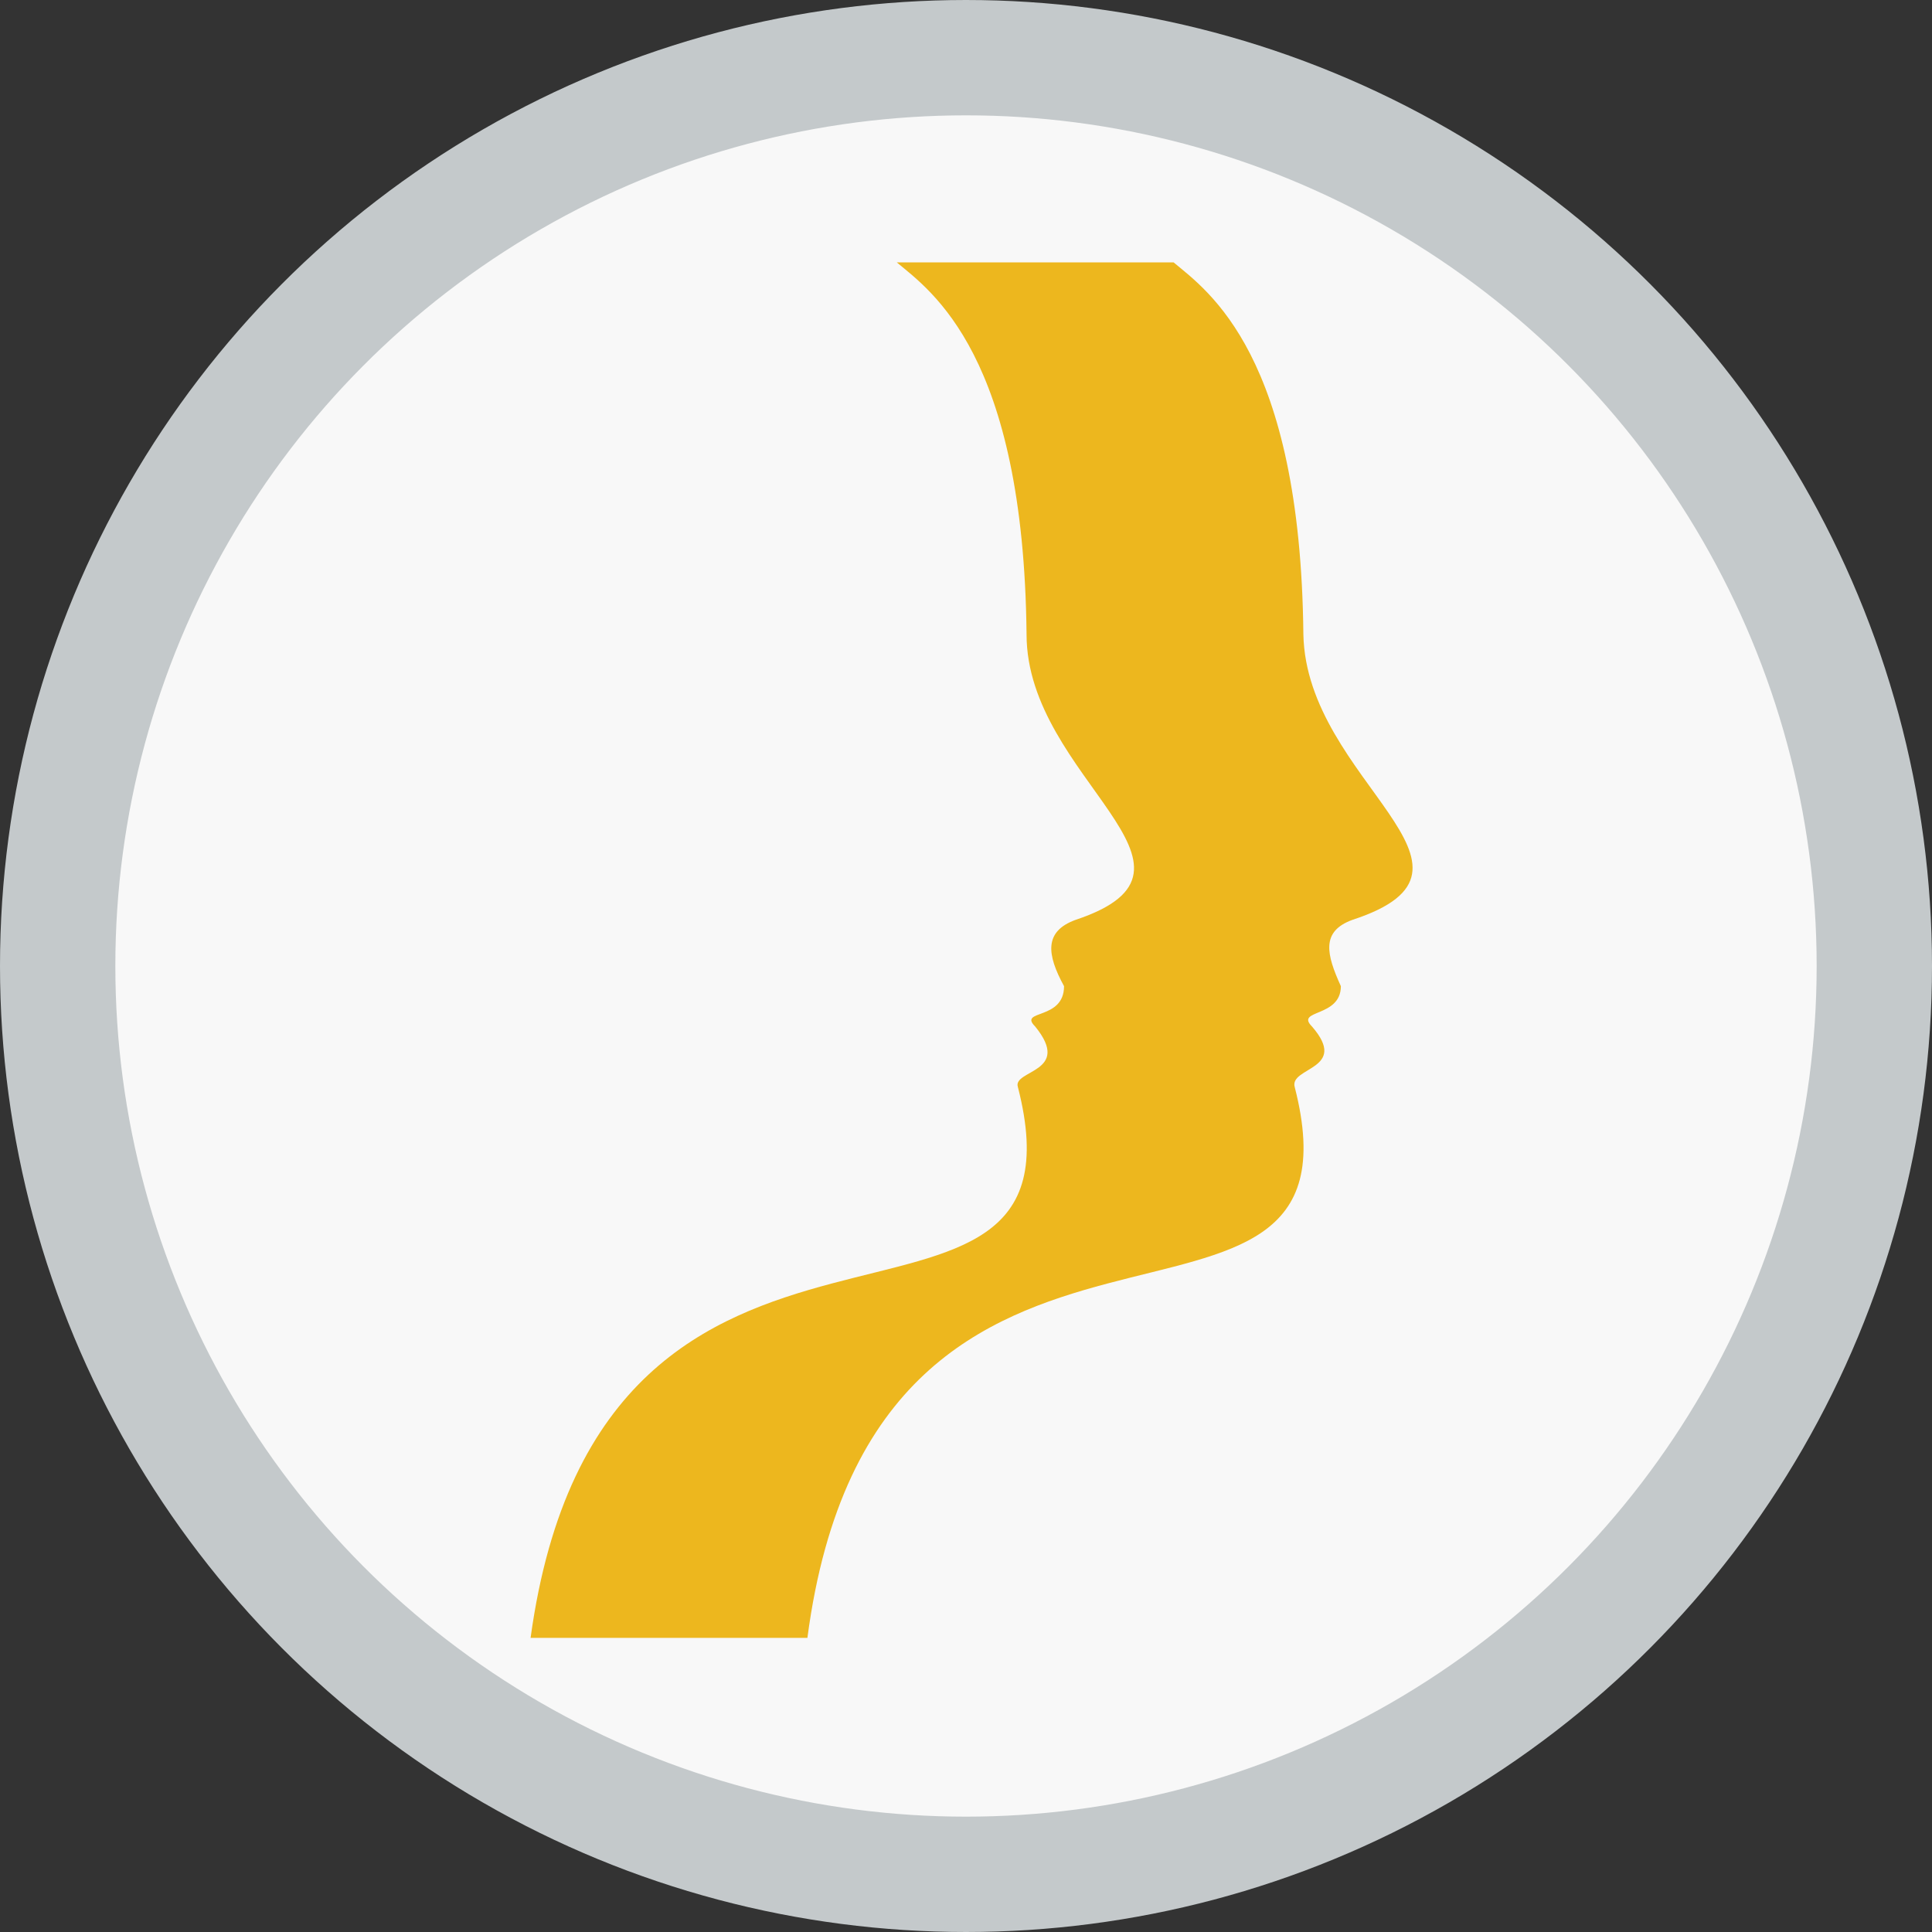
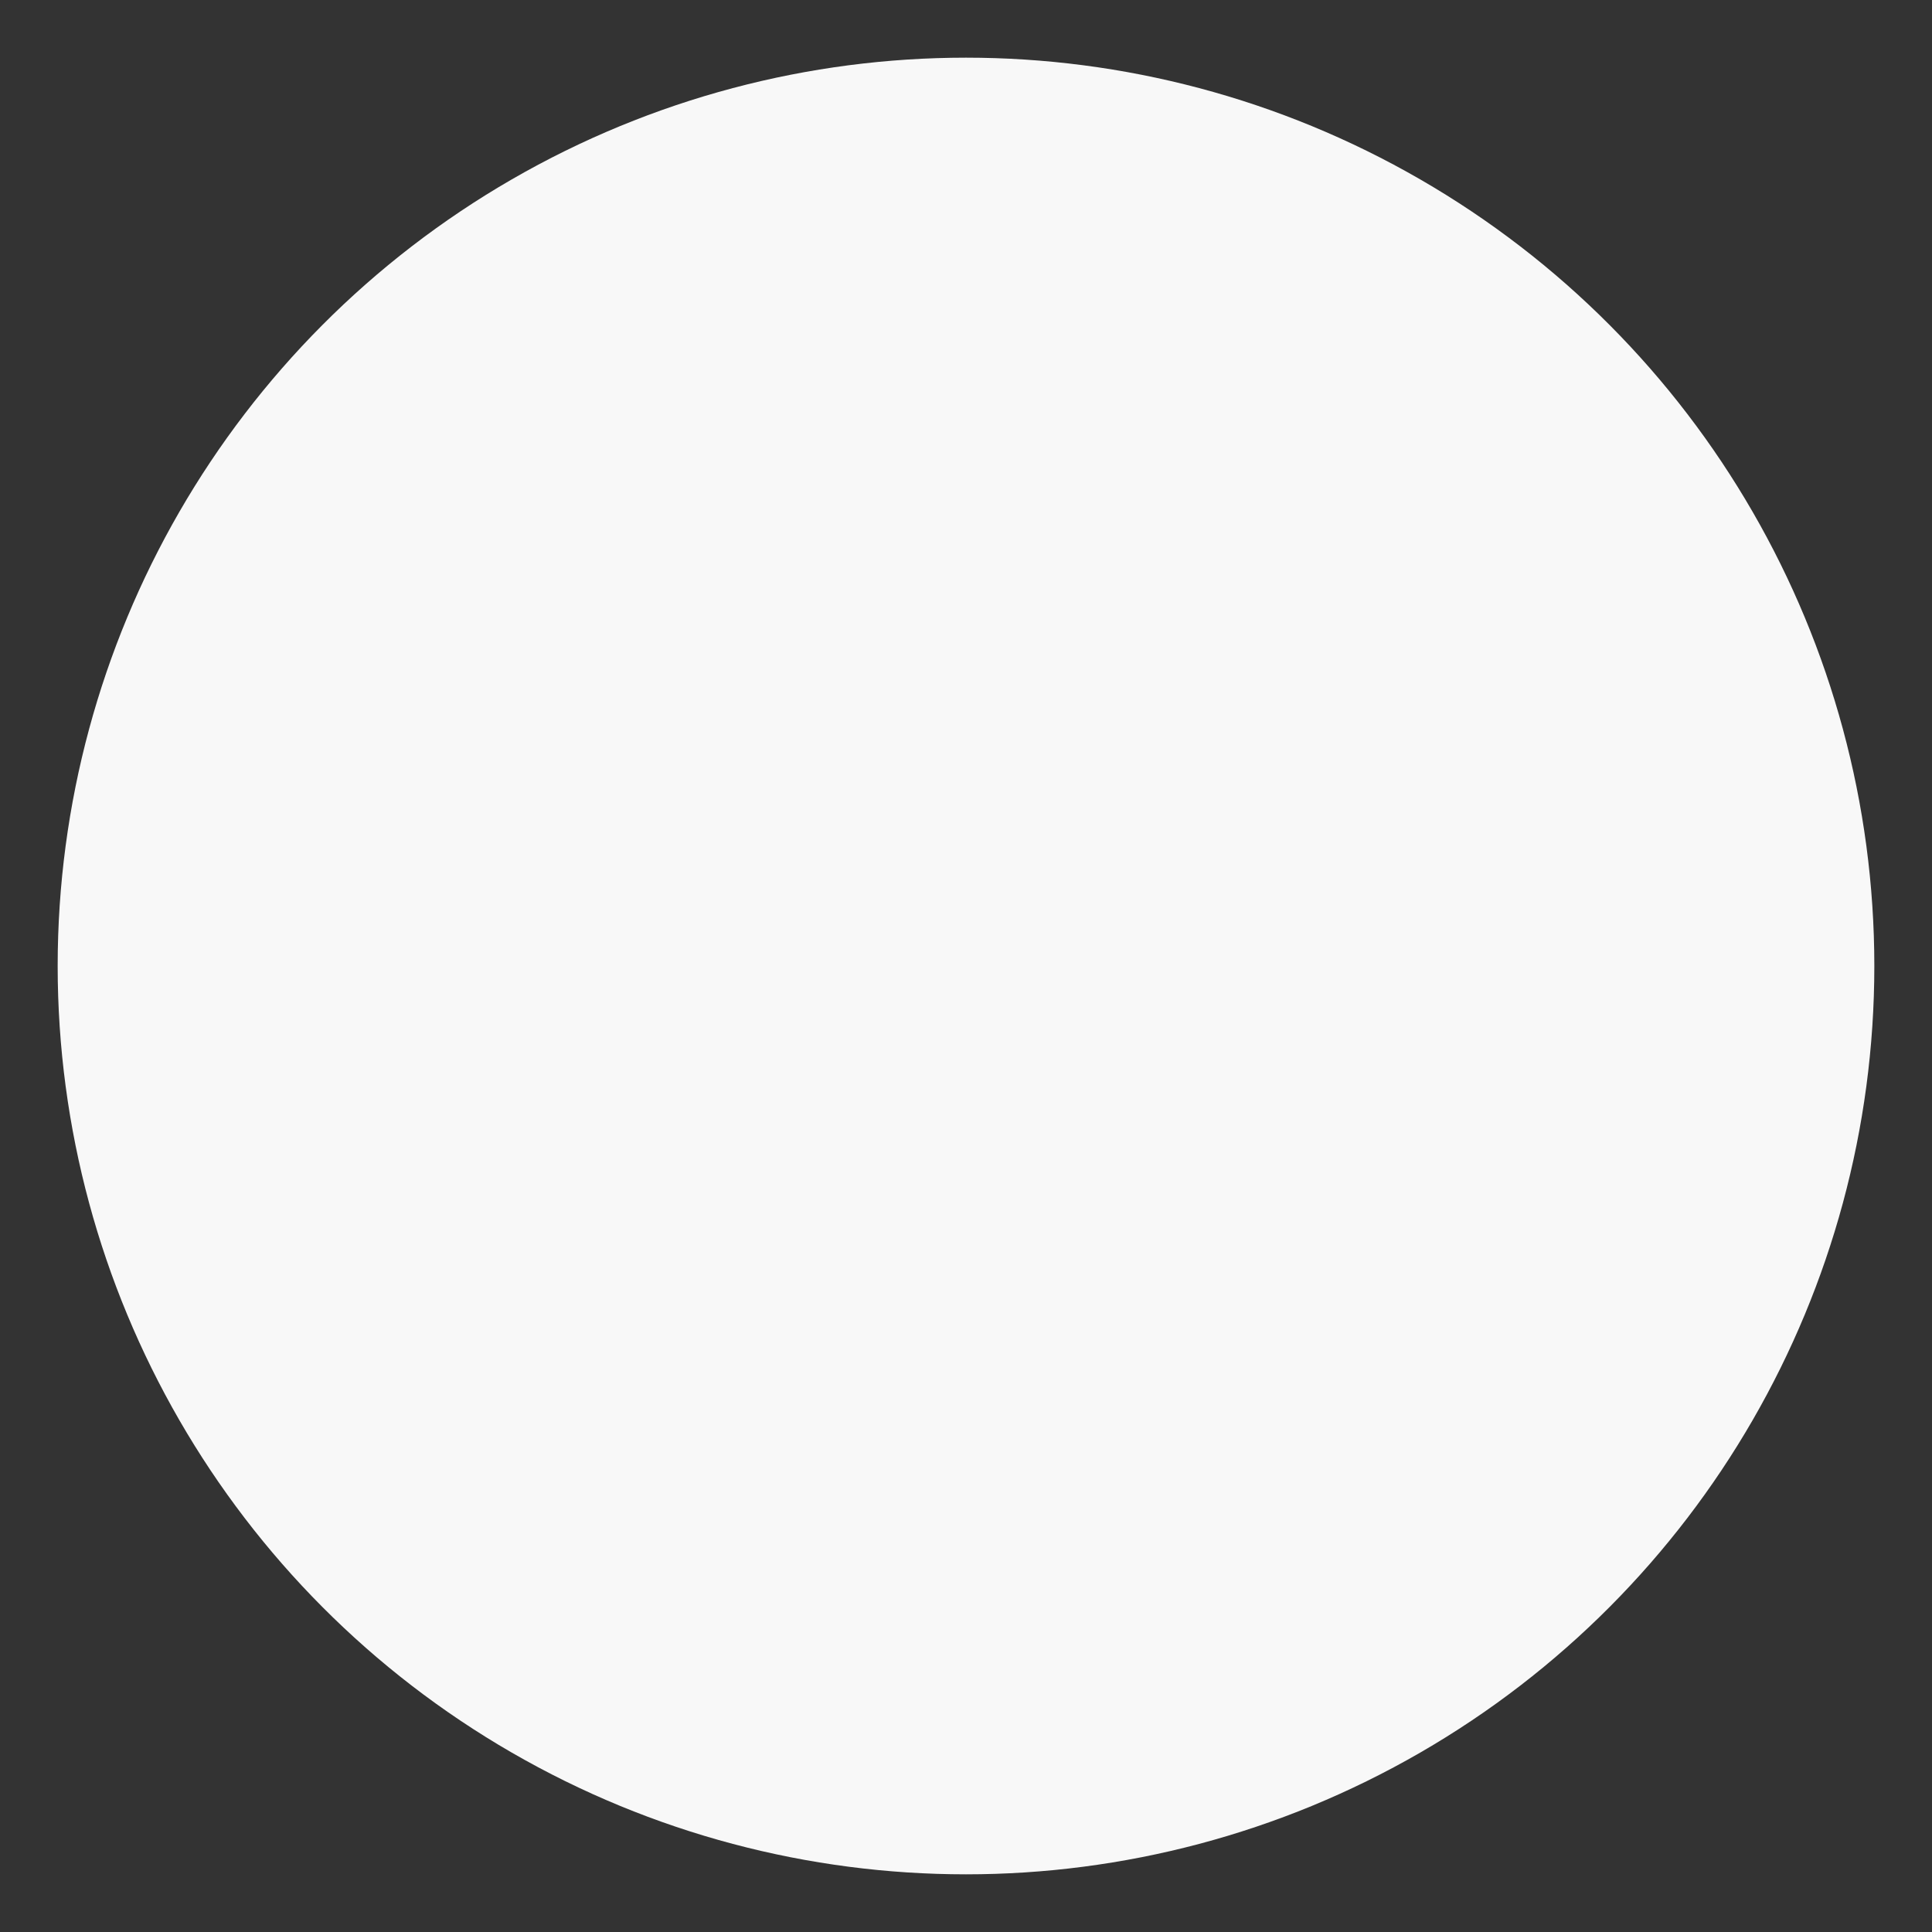
<svg xmlns="http://www.w3.org/2000/svg" version="1.1" id="Layer_1" x="0px" y="0px" viewBox="0 0 67 67" style="enable-background:new 0 0 67 67;" xml:space="preserve">
  <rect x="0" y="0" width="67" height="67" fill="#333333" stroke="none" />
  <style type="text/css">
	.st0{fill:#F8F8F8;}
	.st1{fill:none;stroke:#C4C9CB;stroke-width:4;stroke-miterlimit:10;}
	.st2{fill:#EDB71E;}
</style>
  <title>gemeaux</title>
  <circle class="st0" cx="33.5" cy="33.5" r="31.5" />
-   <circle class="st1" cx="33.5" cy="33.5" r="31.5" />
-   <path class="st2" d="M31.1,9.1c1.2,1,4.4,3.2,4.5,12.9c0,5,7.1,8.1,1.7,9.9c-1.1,0.4-1,1.2-0.4,2.3c0,1.2-1.6,0.8-1,1.4  c1.3,1.6-0.8,1.5-0.6,2.1c2.8,10.9-14.4,0.9-16.9,19.1H28c2.4-18.2,19.7-8.2,16.9-19.1c-0.2-0.7,1.9-0.6,0.6-2.1  c-0.6-0.6,1-0.3,1-1.4c-0.5-1.1-0.7-1.9,0.4-2.3c5.5-1.8-1.6-4.8-1.7-9.9c-0.1-9.7-3.3-11.9-4.5-12.9H31.1" />
</svg>